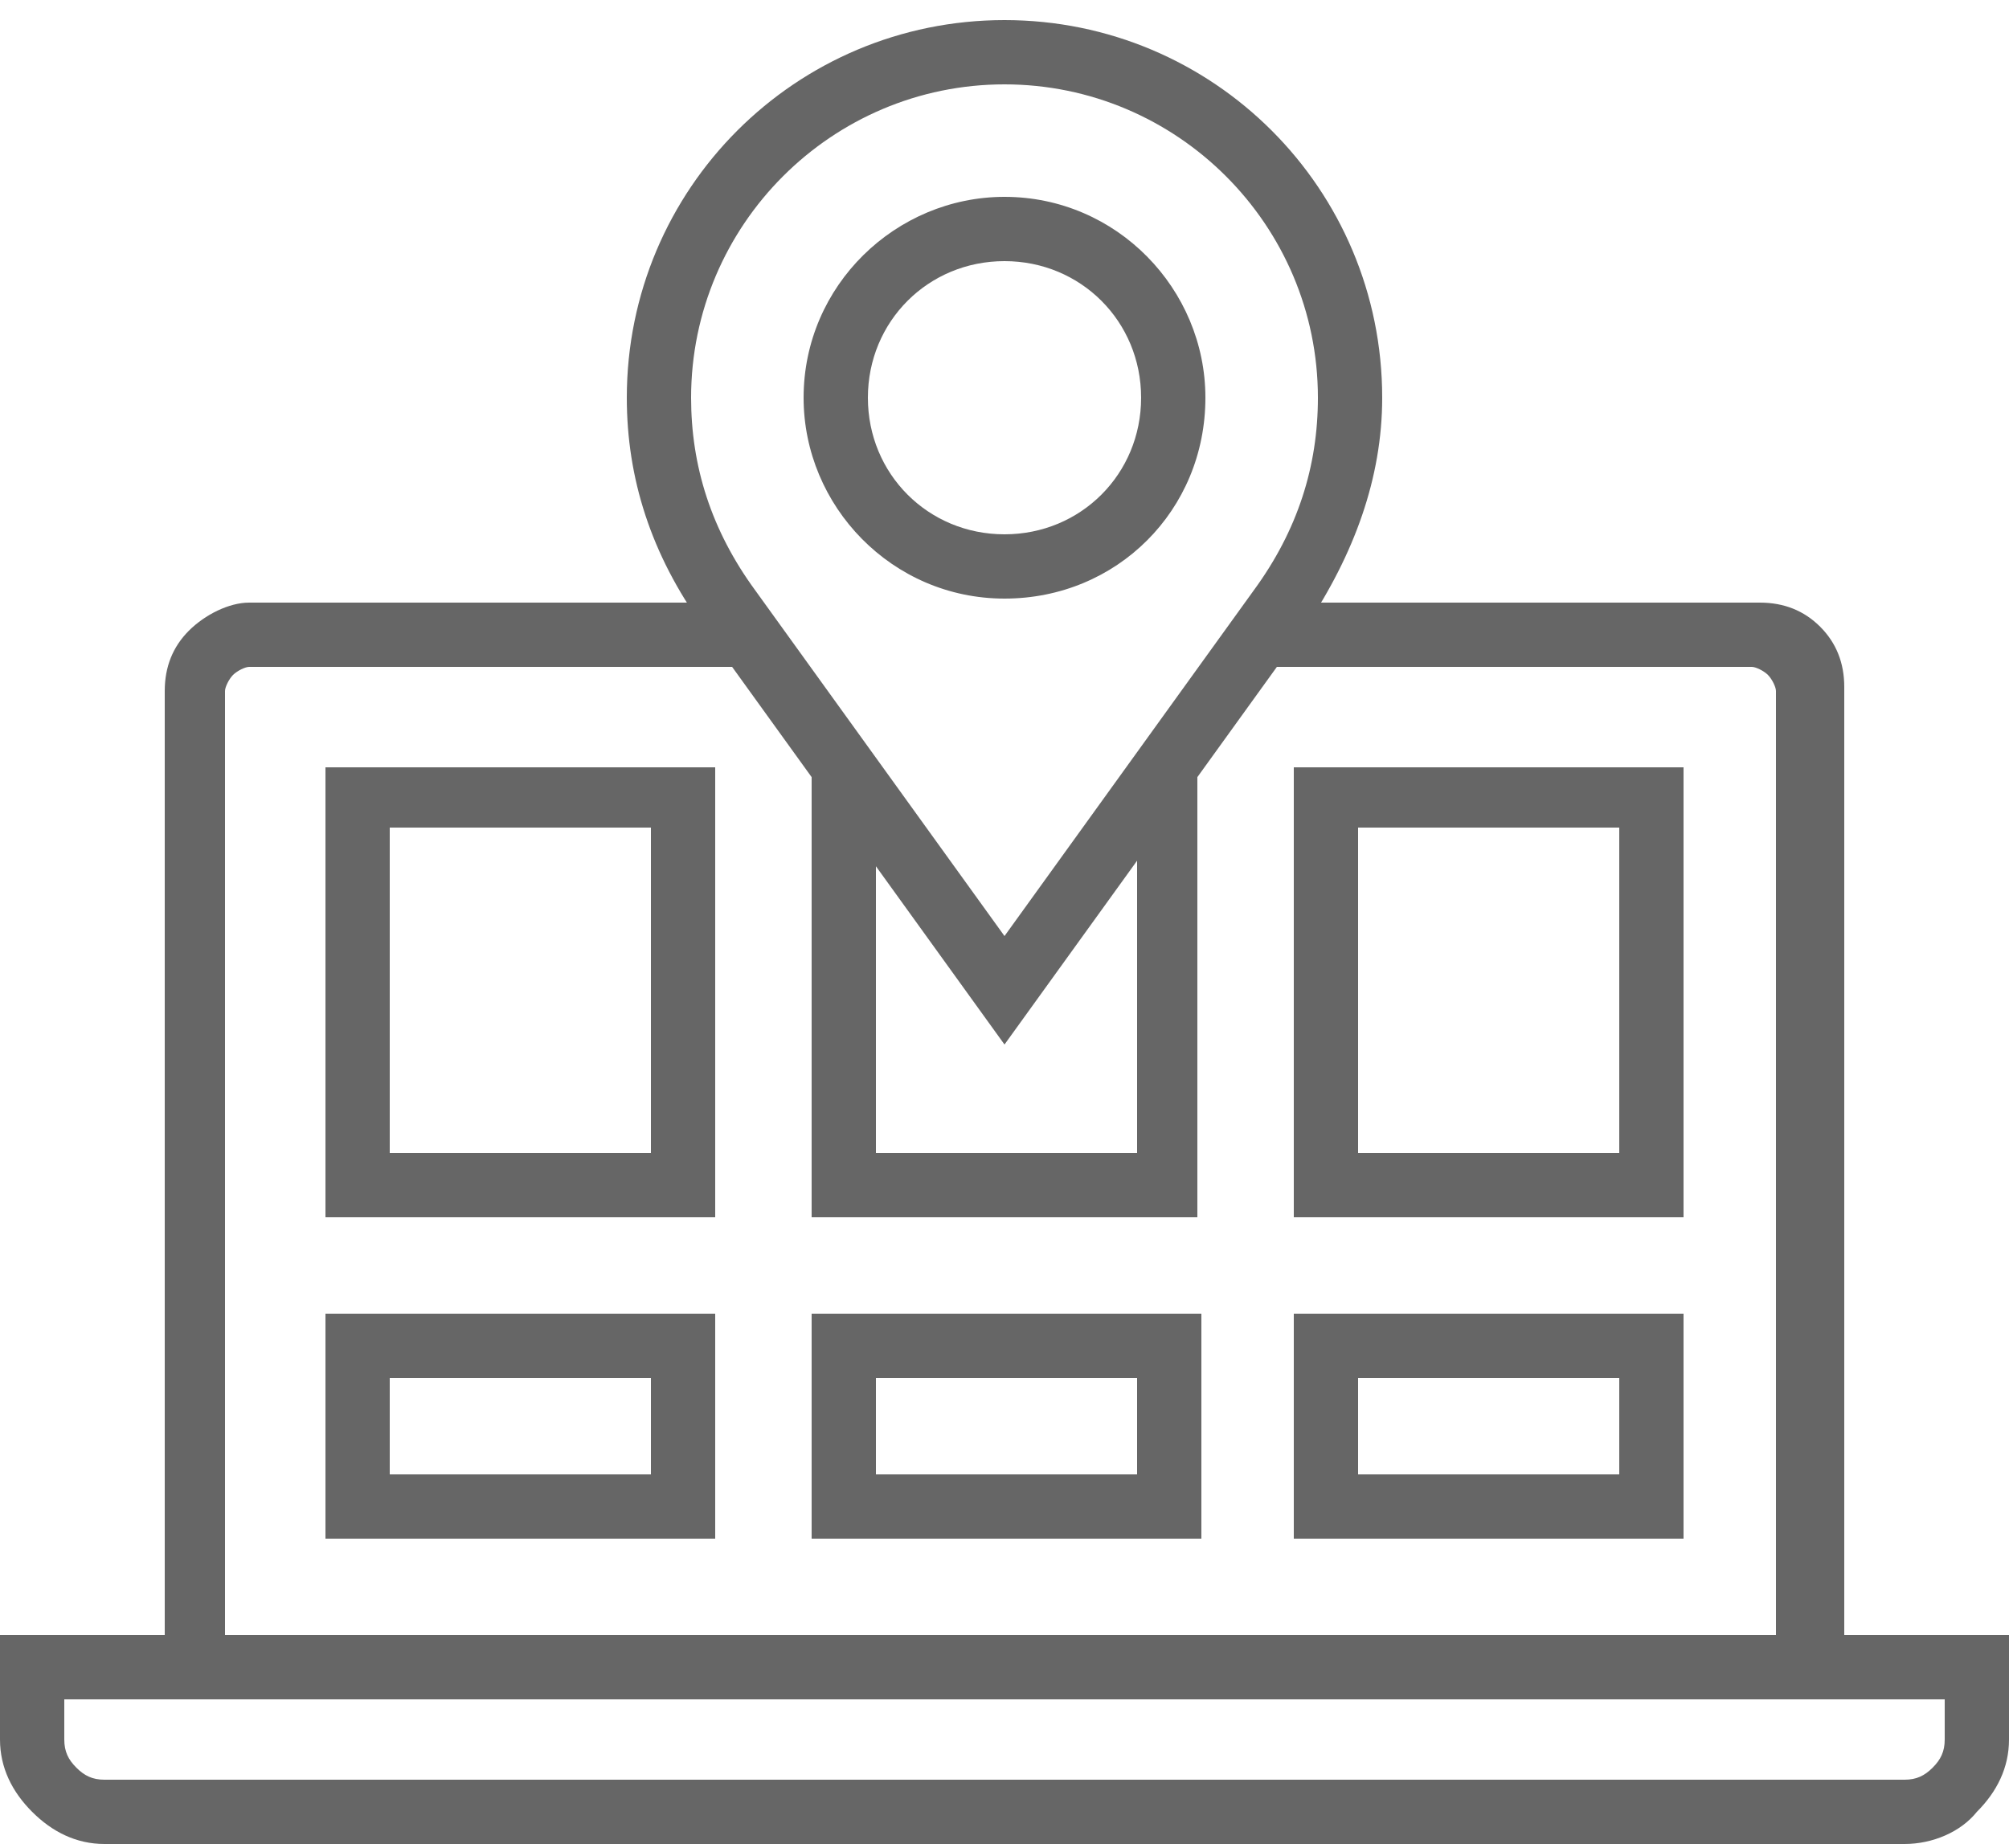
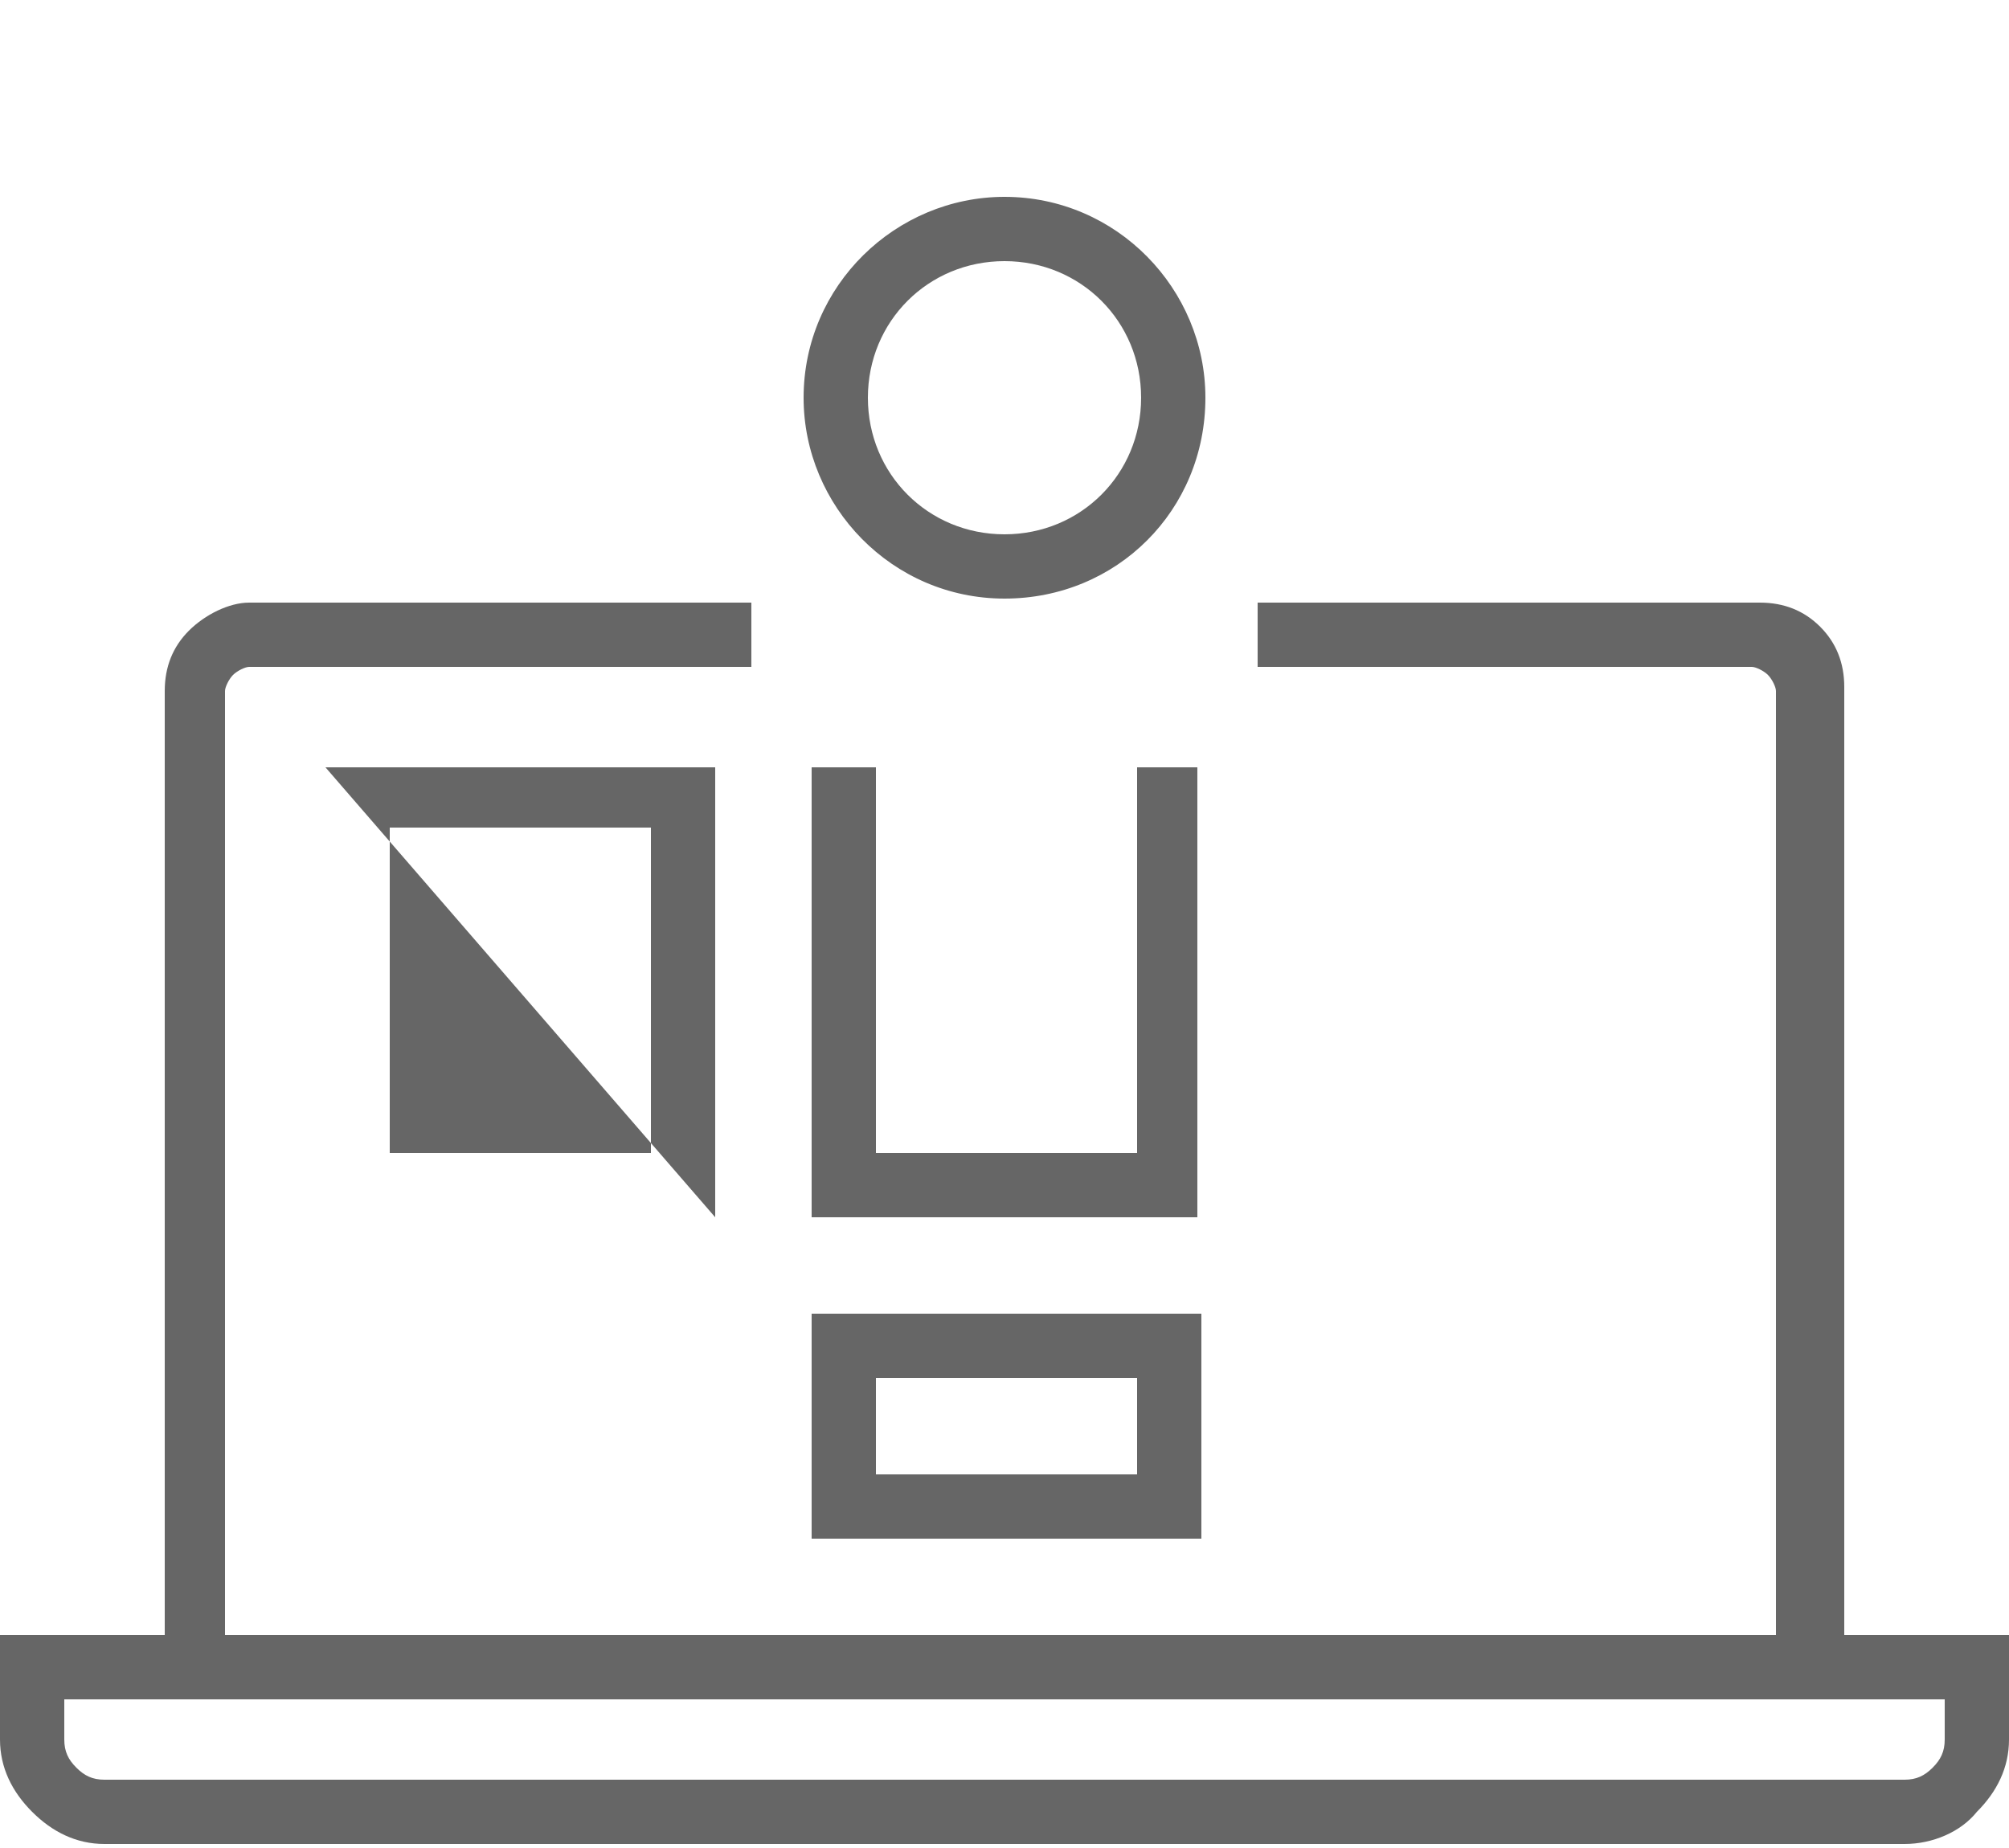
<svg xmlns="http://www.w3.org/2000/svg" width="50px" height="46px" viewBox="0 0 50 46" version="1.1">
  <title>about</title>
  <g id="Page-1" stroke="none" stroke-width="1" fill="none" fill-rule="evenodd">
    <g id="about" transform="translate(0, 0.5)" fill="#666666" fill-rule="nonzero">
      <g id="Group" transform="translate(0, 14.5)">
        <path d="M45.9,27.3 L4.1,27.3 L4.1,2.2 C4.1,1.6 4.3,1.1 4.7,0.7 C5.1,0.3 5.7,0 6.2,0 L18.7,0 L18.7,1.6 L6.2,1.6 C6.1,1.6 5.9,1.7 5.8,1.8 C5.7,1.9 5.6,2.1 5.6,2.2 L5.6,25.7 L44.2,25.7 L44.2,2.2 C44.2,2.1 44.1,1.9 44,1.8 C43.9,1.7 43.7,1.6 43.6,1.6 L31.3,1.6 L31.3,0 L43.8,0 C44.4,0 44.9,0.2 45.3,0.6 C45.7,1 45.9,1.5 45.9,2.1 L45.9,27.3 Z" id="Path" />
        <path d="M47.4,30.9 L2.6,30.9 C1.9,30.9 1.3,30.6 0.8,30.1 C0.3,29.6 0,29 0,28.3 L0,25.7 L50,25.7 L50,28.3 C50,29 49.7,29.6 49.2,30.1 C48.8,30.6 48.1,30.9 47.4,30.9 Z M1.6,27.3 L1.6,28.3 C1.6,28.6 1.7,28.8 1.9,29 C2.1,29.2 2.3,29.3 2.6,29.3 L47.4,29.3 C47.7,29.3 47.9,29.2 48.1,29 C48.3,28.8 48.4,28.6 48.4,28.3 L48.4,27.3 L1.6,27.3 Z" id="Shape" />
        <g transform="translate(8.1, 4.1)">
-           <path d="M-1.77635684e-15,0 L-1.77635684e-15,11.2 L9.7,11.2 L9.7,0 L-1.77635684e-15,0 Z M8.1,9.6 L1.6,9.6 L1.6,1.5 L8.1,1.5 L8.1,9.6 Z" id="Shape" />
-           <path d="M-1.77635684e-15,13.6 L-1.77635684e-15,19.2 L9.7,19.2 L9.7,13.6 L-1.77635684e-15,13.6 Z M8.1,17.6 L1.6,17.6 L1.6,15.2 L8.1,15.2 L8.1,17.6 Z" id="Shape" />
+           <path d="M-1.77635684e-15,0 L9.7,11.2 L9.7,0 L-1.77635684e-15,0 Z M8.1,9.6 L1.6,9.6 L1.6,1.5 L8.1,1.5 L8.1,9.6 Z" id="Shape" />
          <polygon id="Path" points="21.7 11.2 12.1 11.2 12.1 0 13.7 0 13.7 9.6 20.2 9.6 20.2 0 21.7 0" />
          <path d="M12.1,13.6 L12.1,19.2 L21.8,19.2 L21.8,13.6 L12.1,13.6 Z M20.2,17.6 L13.7,17.6 L13.7,15.2 L20.2,15.2 L20.2,17.6 Z" id="Shape" />
-           <path d="M24.1,0 L24.1,11.2 L33.8,11.2 L33.8,0 L24.1,0 Z M32.2,9.6 L25.7,9.6 L25.7,1.5 L32.2,1.5 L32.2,9.6 Z" id="Shape" />
-           <path d="M24.1,13.6 L24.1,19.2 L33.8,19.2 L33.8,13.6 L24.1,13.6 Z M32.2,17.6 L25.7,17.6 L25.7,15.2 L32.2,15.2 L32.2,17.6 Z" id="Shape" />
        </g>
      </g>
      <g id="Group" transform="translate(15.6, -0)">
        <path d="M9.4,14.4 C6.6,14.4 4.4,12.1 4.4,9.4 C4.4,6.6 6.7,4.4 9.4,4.4 C12.2,4.4 14.4,6.7 14.4,9.4 C14.4,12.2 12.2,14.4 9.4,14.4 Z M9.4,6 C7.5,6 6,7.5 6,9.4 C6,11.3 7.5,12.8 9.4,12.8 C11.3,12.8 12.8,11.3 12.8,9.4 C12.8,7.5 11.3,6 9.4,6 Z" id="Shape" />
-         <path d="M9.4,25.5 L1.9,15.1 C0.6,13.3 -1.77635684e-15,11.4 -1.77635684e-15,9.4 C-1.77635684e-15,4.2 4.2,0 9.4,0 C14.6,0 18.8,4.2 18.8,9.4 C18.8,11.4 18.1,13.3 16.9,15.1 L9.4,25.5 Z M9.4,1.6 C5.1,1.6 1.6,5.1 1.6,9.4 C1.6,11.1 2.1,12.7 3.2,14.2 L9.4,22.8 L15.6,14.2 C16.7,12.7 17.2,11.1 17.2,9.4 C17.2,5.1 13.7,1.6 9.4,1.6 Z" id="Shape" />
      </g>
    </g>
  </g>
</svg>